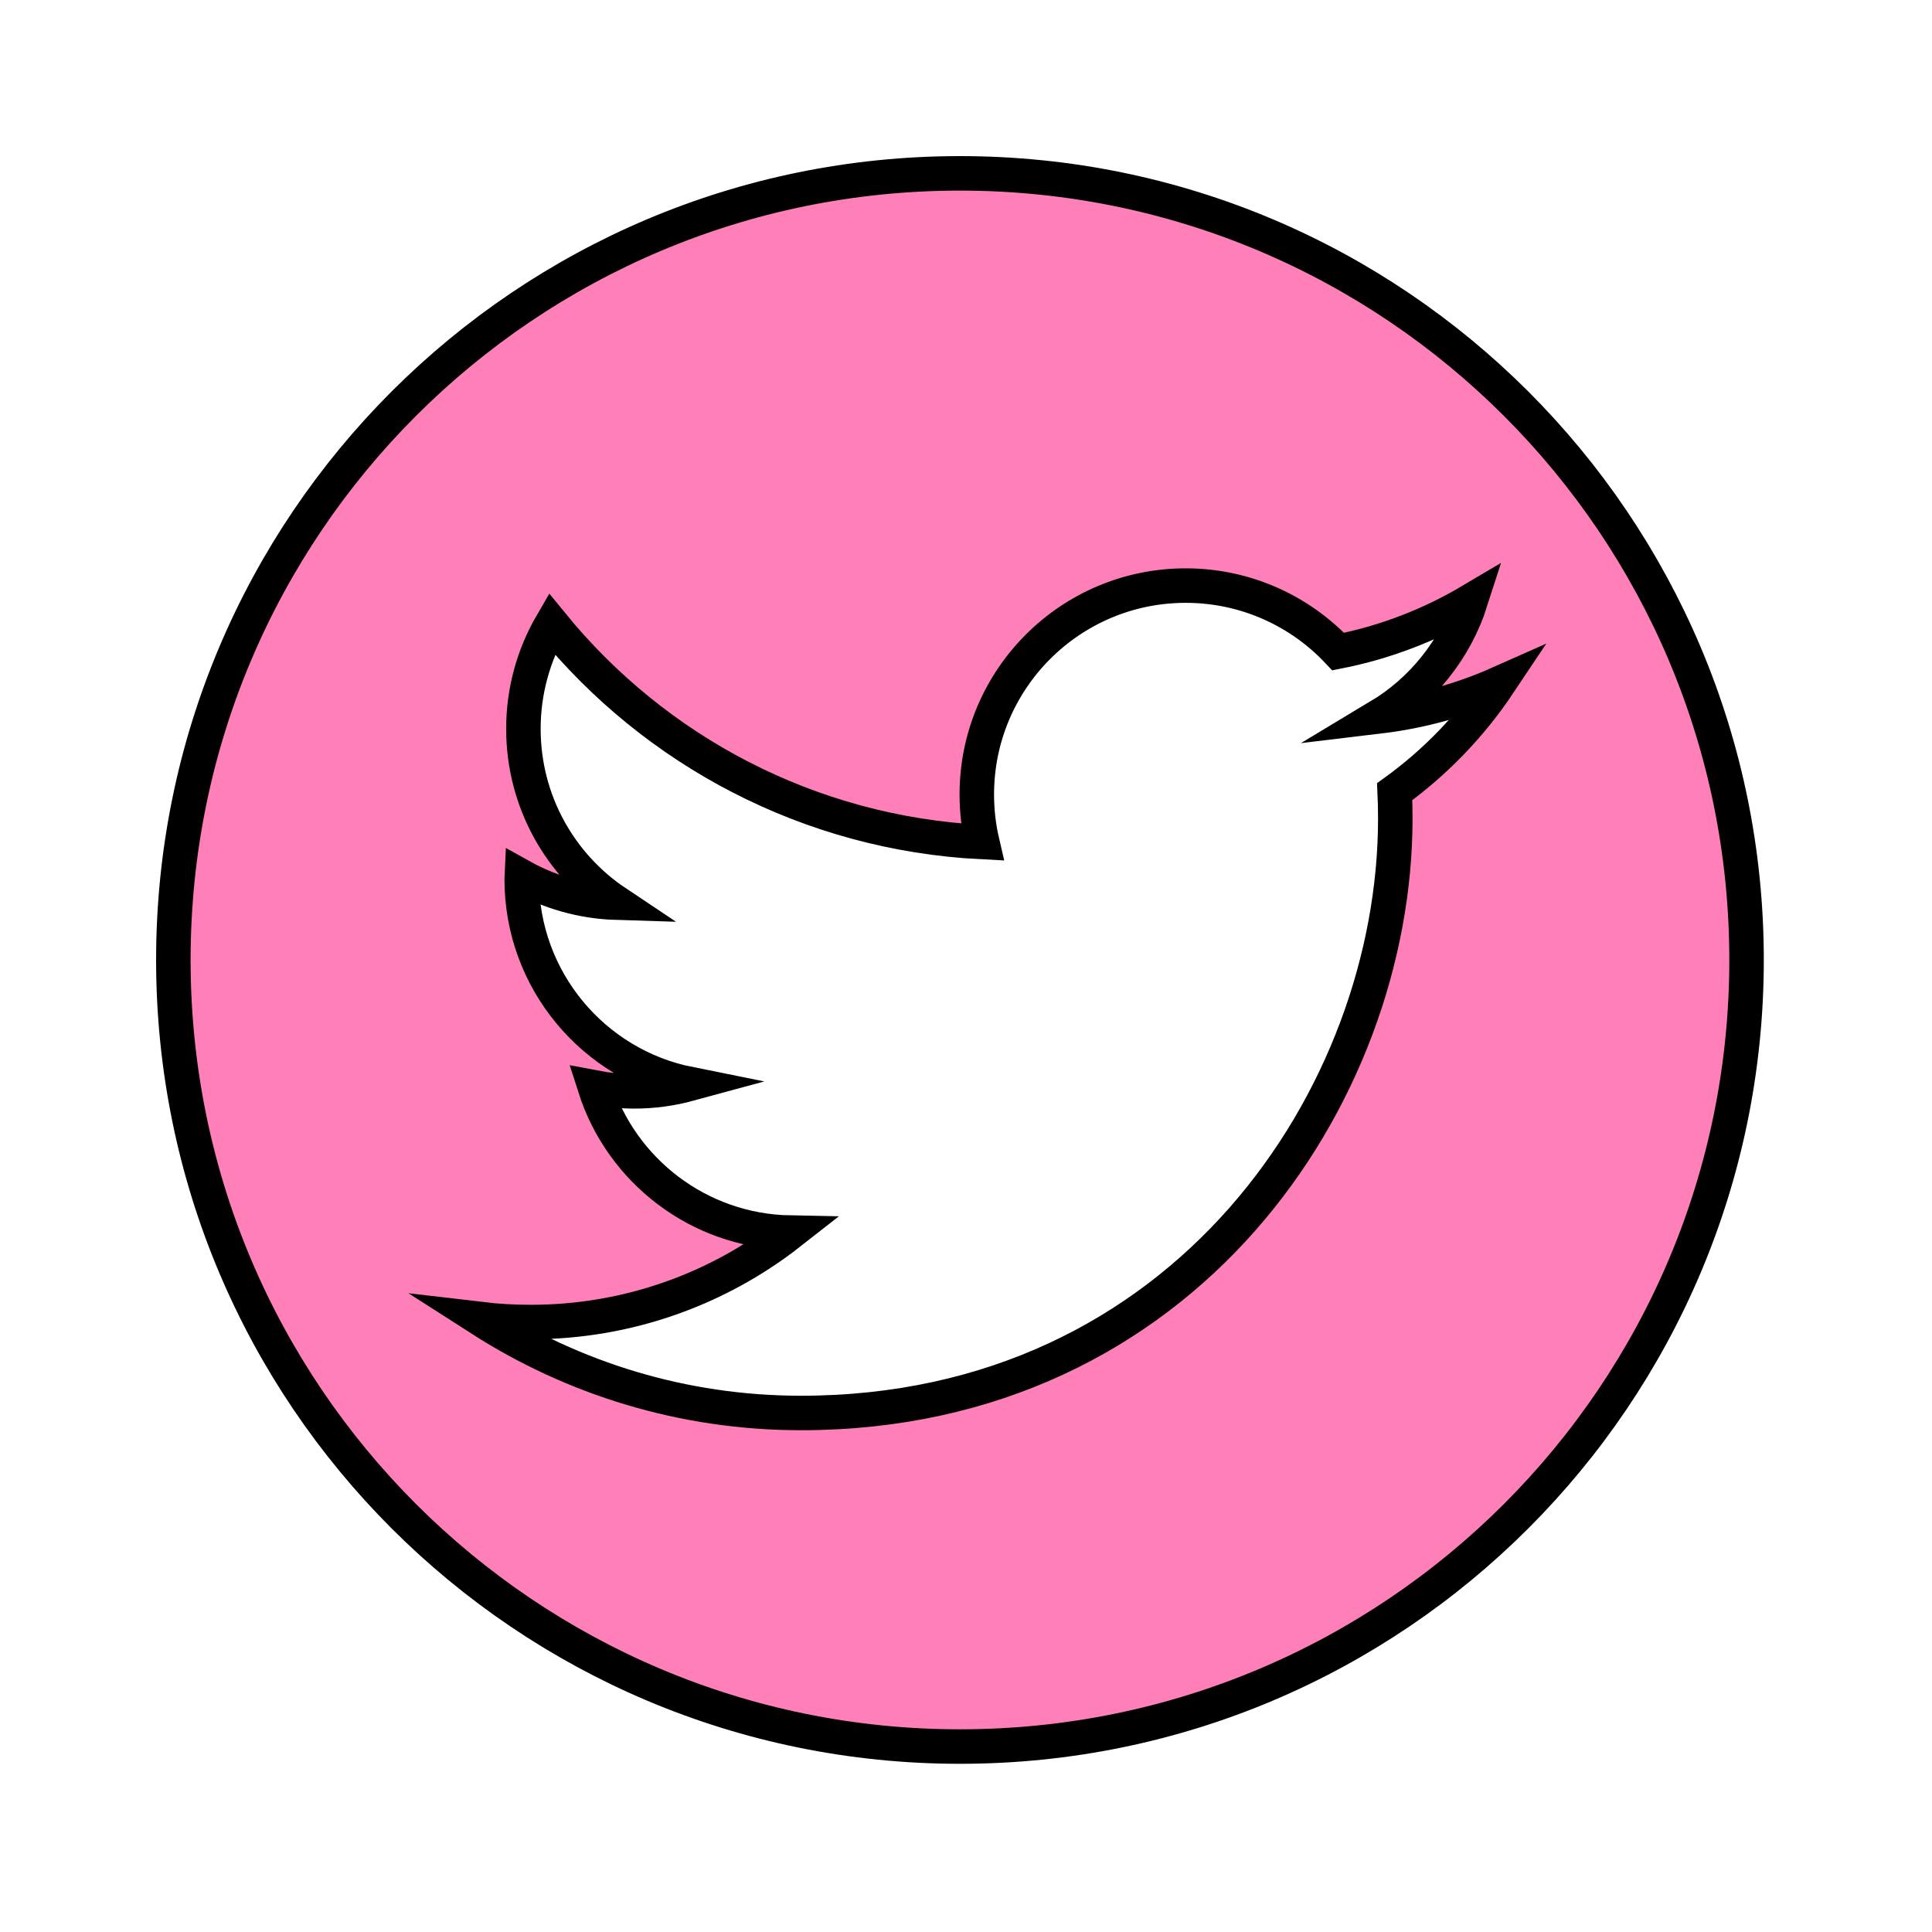
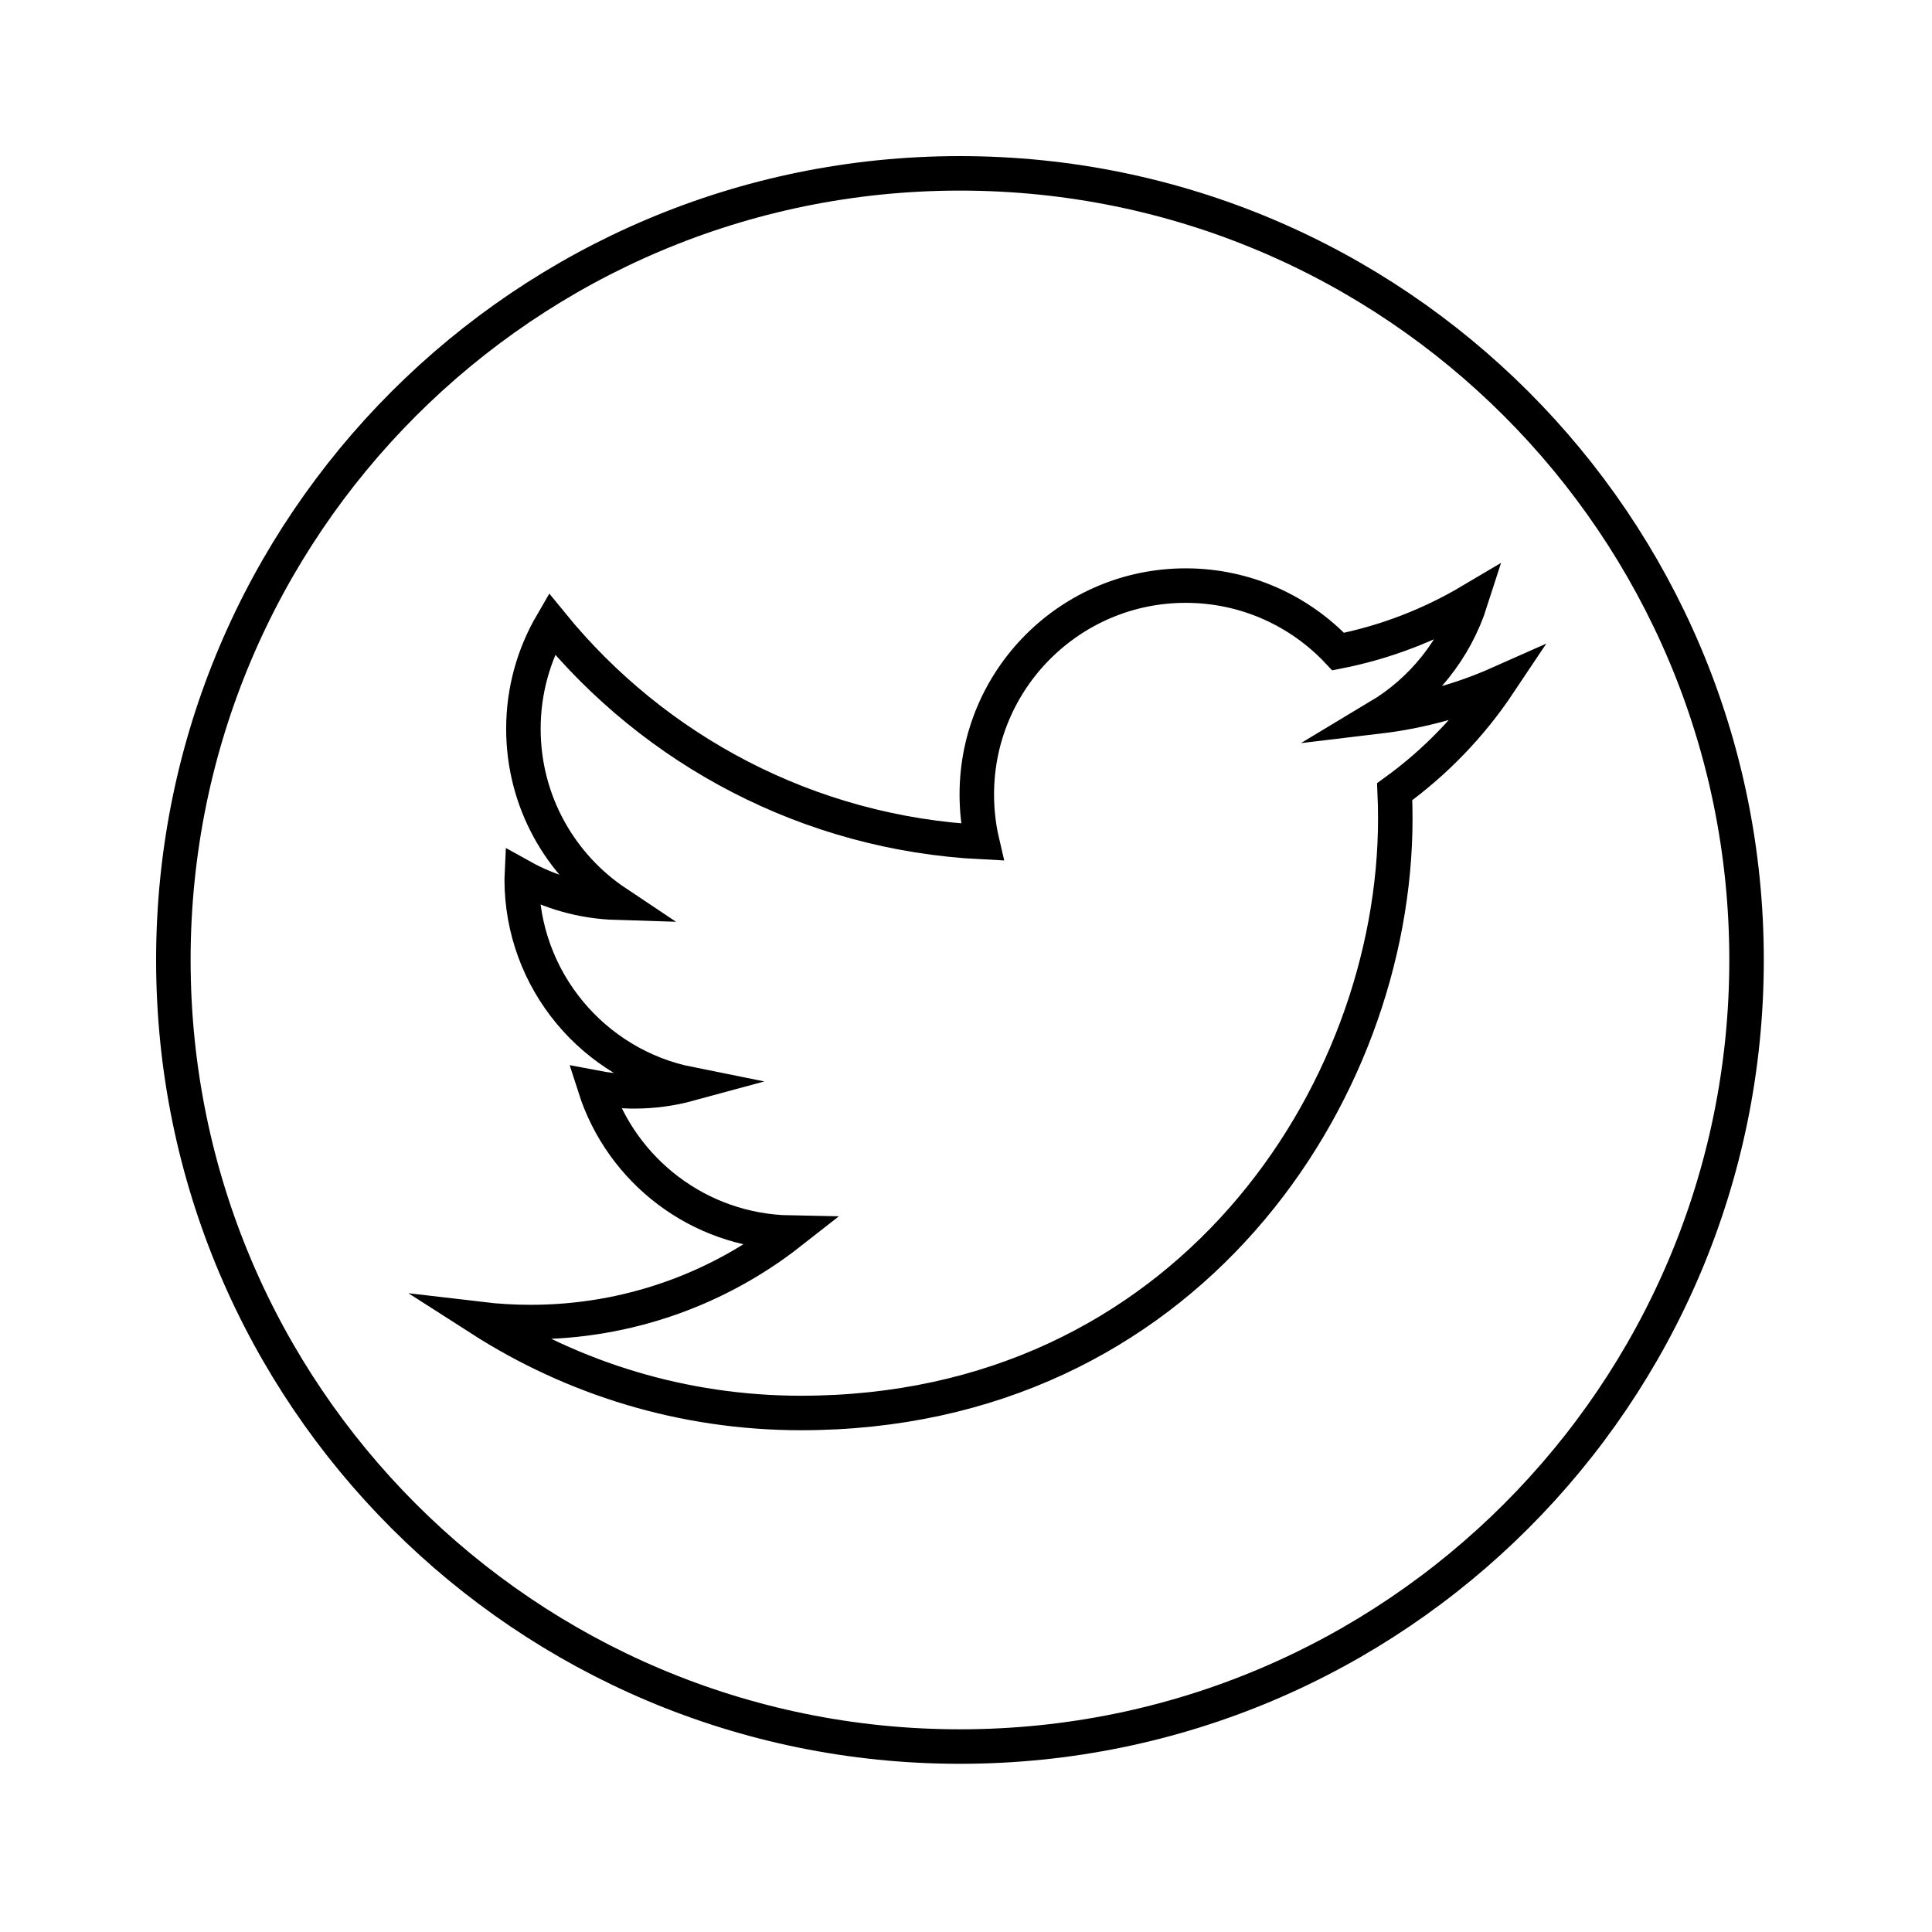
<svg xmlns="http://www.w3.org/2000/svg" width="100%" height="100%" viewBox="0 0 140 140" version="1.1" xml:space="preserve" style="fill-rule:evenodd;clip-rule:evenodd;stroke-miterlimit:10;">
  <g transform="matrix(1,0,0,1,-418.205,-59.544)">
    <g transform="matrix(1,0,0,1,519.27,141.299)">
-       <path d="M0,-24.386C0.03,-23.737 0.043,-23.085 0.043,-22.429C0.043,-2.43 -15.181,20.635 -43.021,20.635C-51.57,20.635 -59.523,18.129 -66.222,13.836C-65.037,13.976 -63.832,14.046 -62.611,14.046C-55.52,14.046 -48.994,11.627 -43.813,7.567C-50.438,7.444 -56.026,3.068 -57.952,-2.945C-57.031,-2.769 -56.082,-2.672 -55.107,-2.672C-53.726,-2.672 -52.388,-2.859 -51.117,-3.205C-58.042,-4.593 -63.26,-10.712 -63.26,-18.043C-63.26,-18.11 -63.26,-18.173 -63.257,-18.236C-61.217,-17.101 -58.884,-16.419 -56.402,-16.343C-60.465,-19.055 -63.137,-23.69 -63.137,-28.942C-63.137,-31.714 -62.388,-34.313 -61.087,-36.549C-53.623,-27.391 -42.468,-21.368 -29.89,-20.735C-30.149,-21.844 -30.282,-22.998 -30.282,-24.186C-30.282,-32.542 -23.504,-39.321 -15.144,-39.321C-10.792,-39.321 -6.858,-37.481 -4.096,-34.539C-0.649,-35.218 2.589,-36.479 5.514,-38.213C4.383,-34.679 1.983,-31.714 -1.141,-29.84C1.92,-30.206 4.839,-31.018 7.551,-32.223C5.524,-29.188 2.955,-26.522 0,-24.386M-31.503,-69.193C-62.984,-69.193 -88.503,-43.673 -88.503,-12.193C-88.503,19.287 -62.984,44.807 -31.503,44.807C-0.023,44.807 25.497,19.287 25.497,-12.193C25.497,-43.673 -0.023,-69.193 -31.503,-69.193" style="fill:rgb(255,128,184);fill-rule:nonzero;" />
-     </g>
+       </g>
    <g transform="matrix(1,0,0,1,519.27,141.299)">
      <path d="M0,-24.386C0.03,-23.737 0.043,-23.085 0.043,-22.429C0.043,-2.43 -15.181,20.635 -43.021,20.635C-51.57,20.635 -59.523,18.129 -66.222,13.836C-65.037,13.976 -63.832,14.046 -62.611,14.046C-55.52,14.046 -48.994,11.627 -43.813,7.567C-50.438,7.444 -56.026,3.068 -57.952,-2.945C-57.031,-2.769 -56.082,-2.672 -55.107,-2.672C-53.726,-2.672 -52.388,-2.859 -51.117,-3.205C-58.042,-4.593 -63.26,-10.712 -63.26,-18.043C-63.26,-18.11 -63.26,-18.173 -63.257,-18.236C-61.217,-17.101 -58.884,-16.419 -56.402,-16.343C-60.465,-19.055 -63.137,-23.69 -63.137,-28.942C-63.137,-31.714 -62.388,-34.313 -61.087,-36.549C-53.623,-27.391 -42.468,-21.368 -29.89,-20.735C-30.149,-21.844 -30.282,-22.998 -30.282,-24.186C-30.282,-32.542 -23.504,-39.321 -15.144,-39.321C-10.792,-39.321 -6.858,-37.481 -4.096,-34.539C-0.649,-35.218 2.589,-36.479 5.514,-38.213C4.383,-34.679 1.983,-31.714 -1.141,-29.84C1.92,-30.206 4.839,-31.018 7.551,-32.223C5.524,-29.188 2.955,-26.522 0,-24.386ZM-31.503,-69.193C-62.984,-69.193 -88.503,-43.673 -88.503,-12.193C-88.503,19.287 -62.984,44.807 -31.503,44.807C-0.023,44.807 25.497,19.287 25.497,-12.193C25.497,-43.673 -0.023,-69.193 -31.503,-69.193Z" style="fill:none;fill-rule:nonzero;stroke:black;stroke-width:2.5px;" />
    </g>
  </g>
</svg>